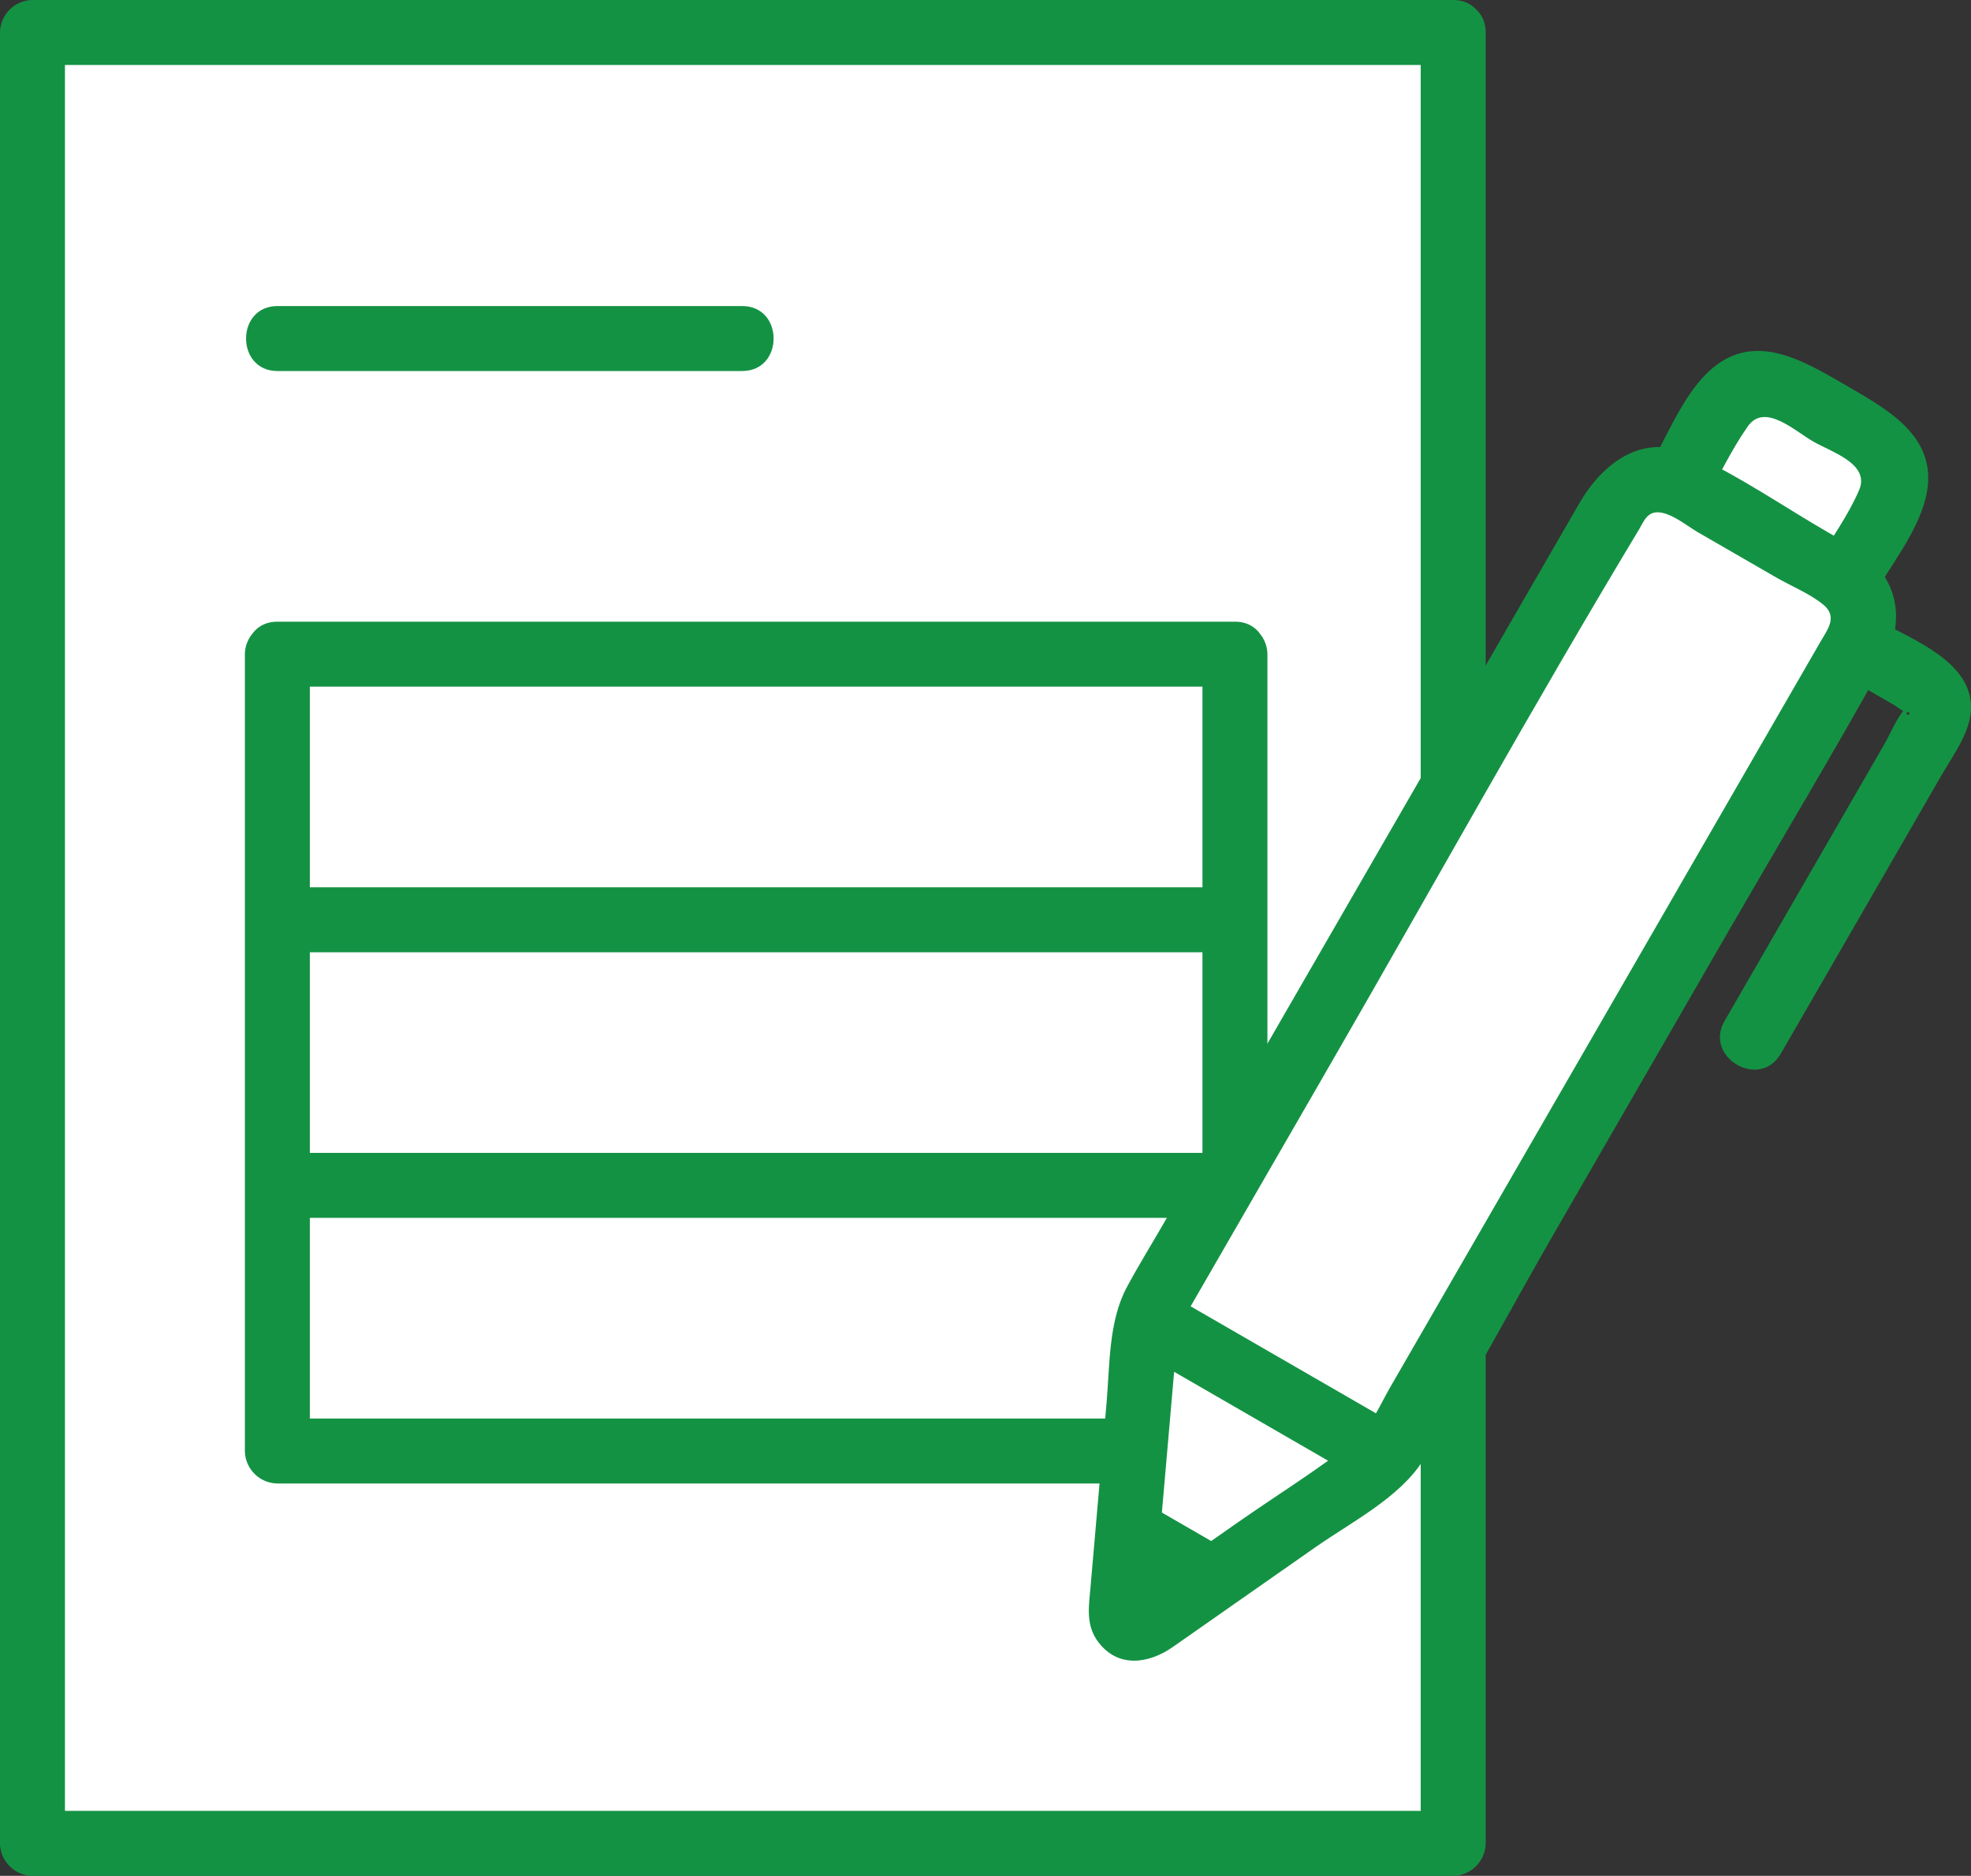
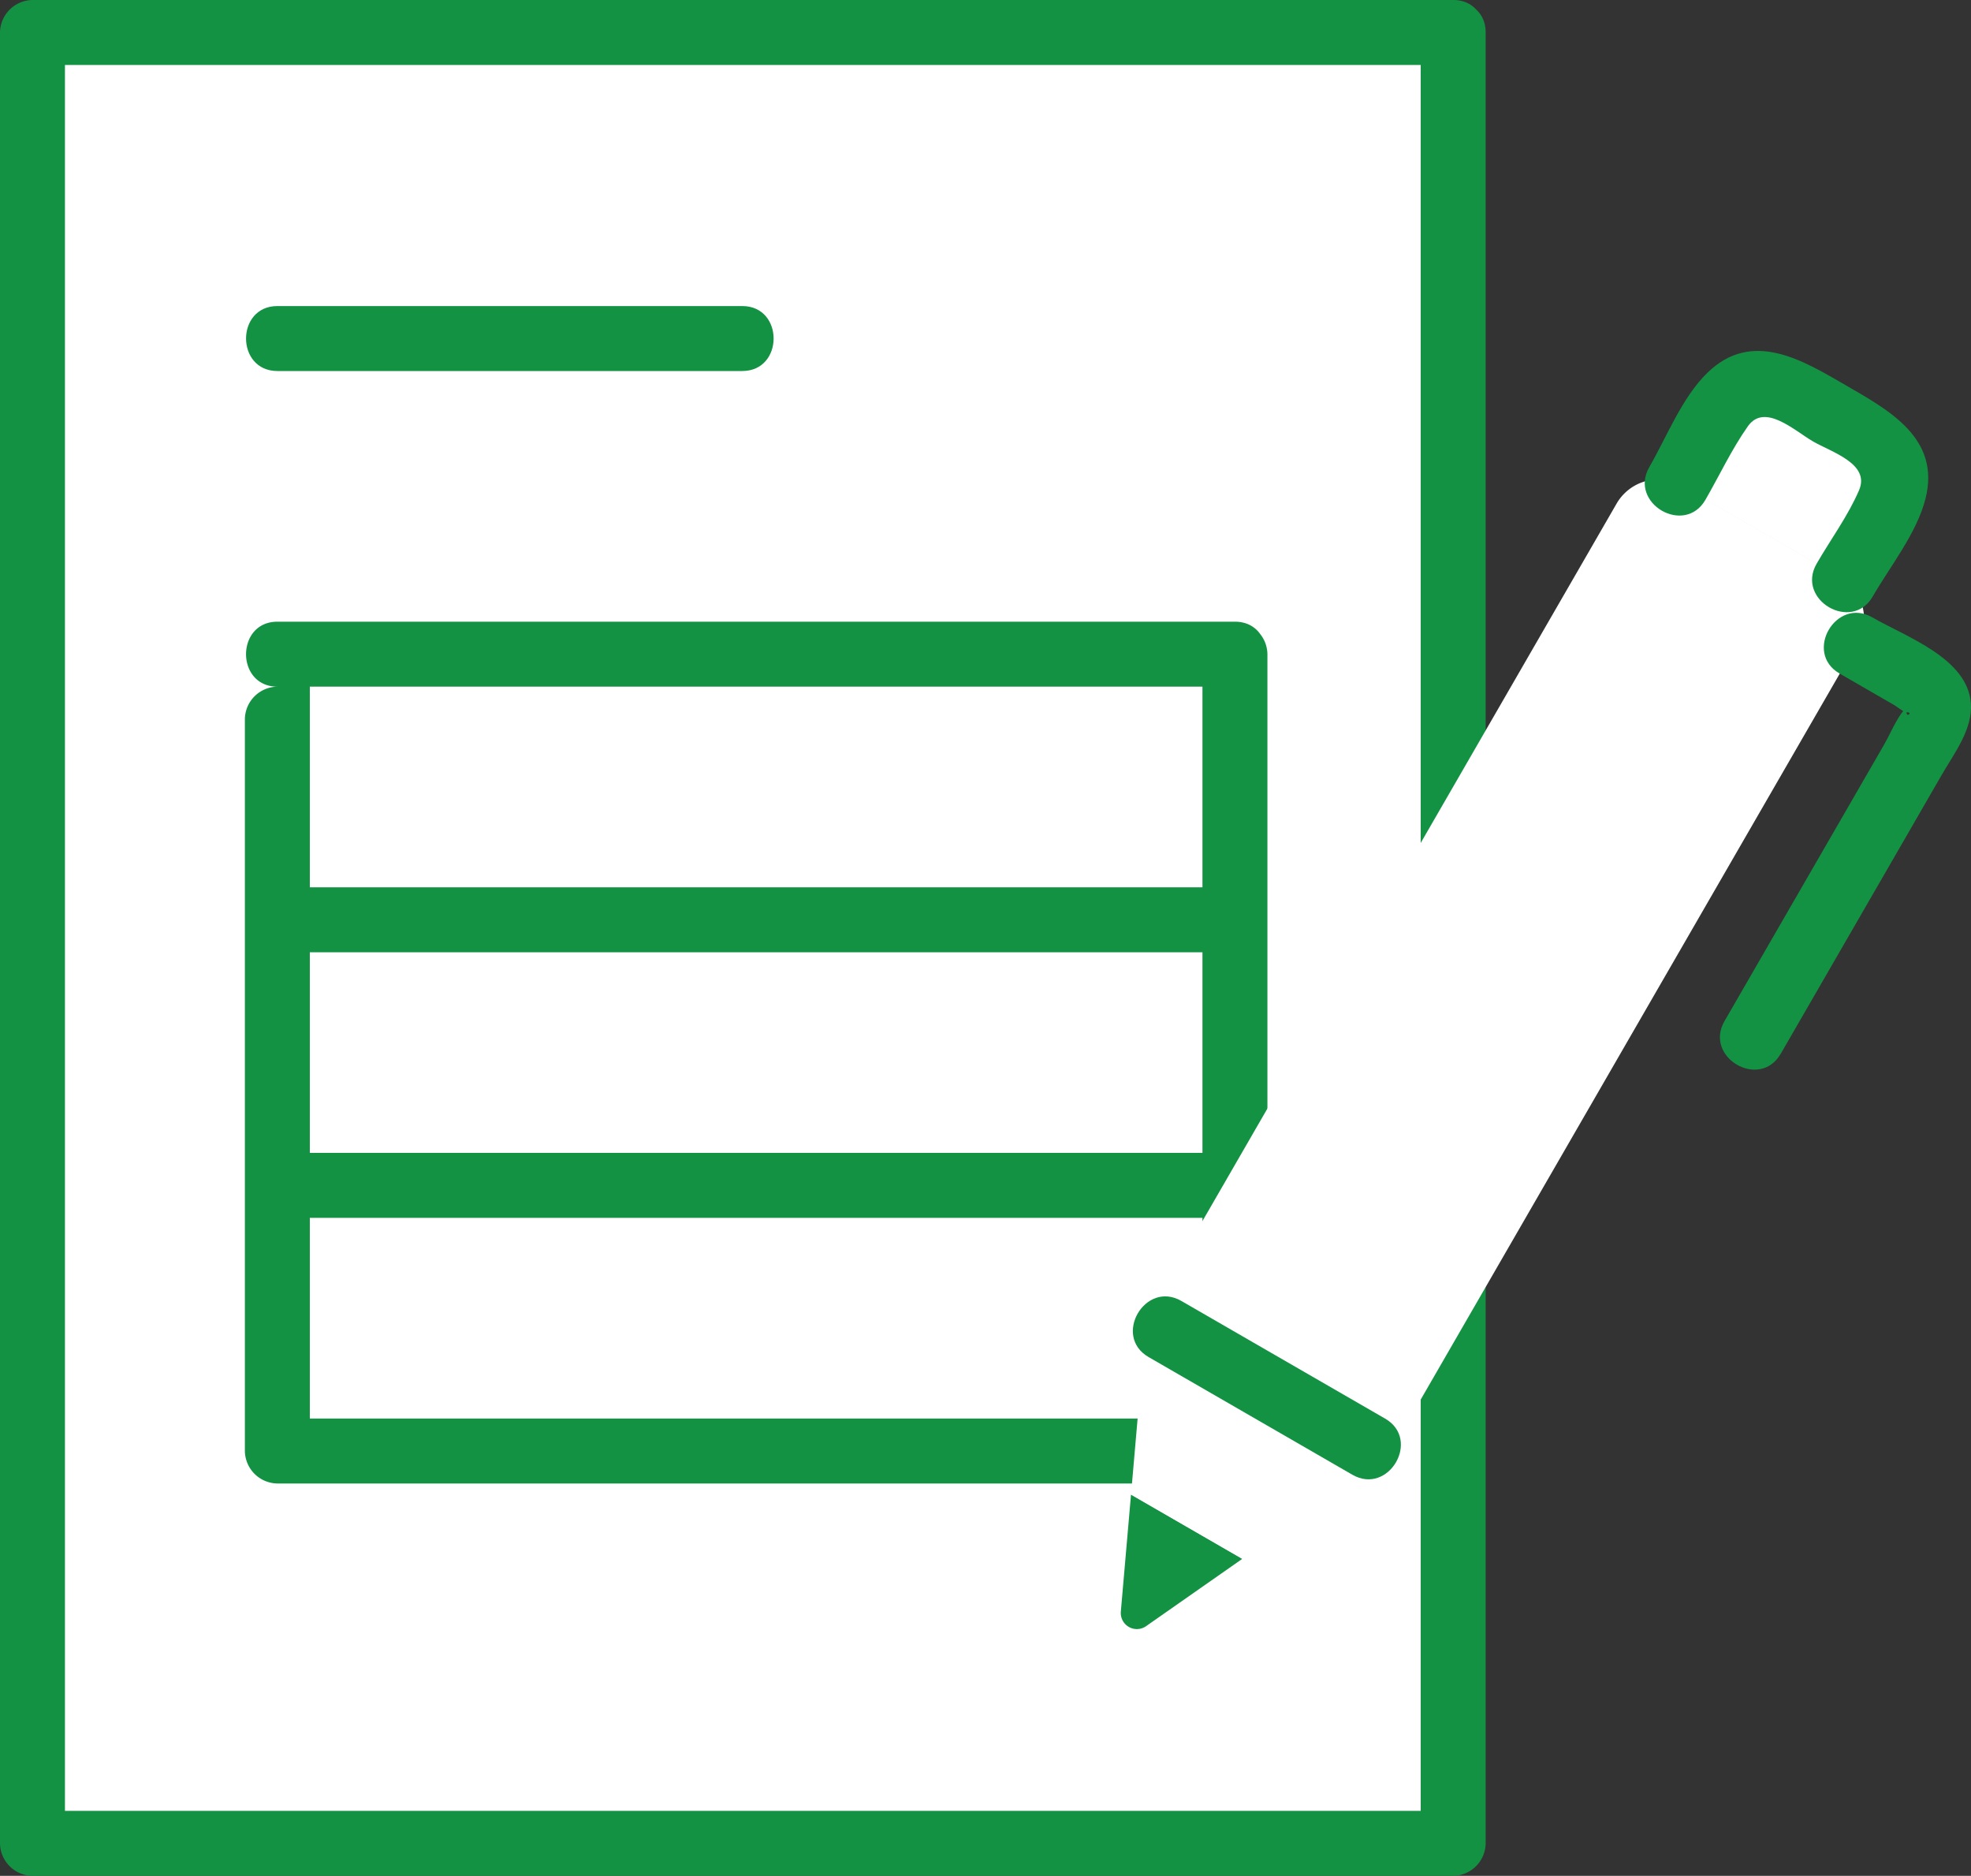
<svg xmlns="http://www.w3.org/2000/svg" id="image_flow_04" width="364.134" height="346.48" viewBox="0 0 364.134 346.48">
  <rect x="0" y="0" width="364.134" height="346.48" fill="#333333" stroke="none" />
  <rect id="長方形_16956" data-name="長方形 16956" width="262.47" height="334.48" transform="translate(6 6)" fill="#fff" />
  <path id="パス_35336" data-name="パス 35336" d="M268.47,0H6A6.09,6.09,0,0,0,0,6V340.48a6.09,6.09,0,0,0,6,6H268.47a6.09,6.09,0,0,0,6-6V6c0-7.72-12-7.73-12,0V340.48l6-6H6l6,6V6L6,12H268.47C276.19,12,276.2,0,268.47,0Z" fill="#149244" />
  <path id="パス_35337" data-name="パス 35337" d="M51.25,68.53h85.88c7.72,0,7.73-12,0-12H51.25c-7.72,0-7.73,12,0,12h0Z" fill="#149244" />
  <path id="パス_35338" data-name="パス 35338" d="M53.64,175.89H228.15c7.72,0,7.73-12,0-12H53.64c-7.72,0-7.73,12,0,12Z" fill="#149244" />
  <path id="パス_35339" data-name="パス 35339" d="M53.04,224.95H225.75c7.72,0,7.73-12,0-12H53.04c-7.72,0-7.73,12,0,12h0Z" fill="#149244" />
-   <path id="パス_35340" data-name="パス 35340" d="M110.36,126.83H228.15v-12H51.24a6.09,6.09,0,0,0-6,6V268.01a6.09,6.09,0,0,0,6,6H228.15a6.09,6.09,0,0,0,6-6V120.83a6.09,6.09,0,0,0-6-6H51.25c-7.72,0-7.73,12,0,12h59.11c7.72,0,7.73-12,0-12H51.24v12H228.15l-6-6V268.01l6-6H51.24l6,6V120.83l-6,6H228.15c7.72,0,7.73-12,0-12H110.36c-7.72,0-7.73,12,0,12Z" fill="#149244" />
+   <path id="パス_35340" data-name="パス 35340" d="M110.36,126.83H228.15H51.24a6.09,6.09,0,0,0-6,6V268.01a6.09,6.09,0,0,0,6,6H228.15a6.09,6.09,0,0,0,6-6V120.83a6.09,6.09,0,0,0-6-6H51.25c-7.72,0-7.73,12,0,12h59.11c7.72,0,7.73-12,0-12H51.24v12H228.15l-6-6V268.01l6-6H51.24l6,6V120.83l-6,6H228.15c7.72,0,7.73-12,0-12H110.36c-7.72,0-7.73,12,0,12Z" fill="#149244" />
  <g id="グループ_38661" data-name="グループ 38661">
    <path id="パス_35341" data-name="パス 35341" d="M309.89,89.3l8.17-14.14a8.925,8.925,0,0,1,12.19-3.27l15.46,8.92A8.925,8.925,0,0,1,348.98,93l-8.17,14.14" fill="#fff" />
    <path id="パス_35342" data-name="パス 35342" d="M207.07,297.67a2.972,2.972,0,0,0,4.67,2.69q8.88-6.21,17.77-12.43l-20.56-11.87-1.88,21.6Z" fill="#149244" />
    <path id="パス_35343" data-name="パス 35343" d="M256.02,269.03q-21.975-12.69-43.96-25.38a12.842,12.842,0,0,0-.52,2.61l-2.59,29.8,20.56,11.87q12.255-8.58,24.51-17.15A12.365,12.365,0,0,0,256.02,269.03Z" fill="#fff" />
    <path id="パス_35344" data-name="パス 35344" d="M257.69,266.79l57.55-99.68,27.94-48.39a8.926,8.926,0,0,0-3.27-12.19L310.85,89.75a8.925,8.925,0,0,0-12.19,3.27L213.17,241.09a11.954,11.954,0,0,0-1.11,2.57q21.975,12.69,43.96,25.38a12.389,12.389,0,0,0,1.67-2.25Z" fill="#fff" />
    <path id="パス_35345" data-name="パス 35345" d="M315.07,92.32c2.58-4.47,4.86-9.36,7.84-13.58,3.1-4.39,8.61.81,12.03,2.79s10.6,4.12,8.52,9c-2.01,4.7-5.28,9.15-7.84,13.58-3.87,6.7,6.5,12.75,10.36,6.06,3.23-5.59,8.11-11.66,9.73-18C358.58,80.96,349,75.79,341,71.16s-17.29-10.36-25.57-2.3c-4.68,4.55-7.5,11.82-10.72,17.4-3.87,6.7,6.5,12.75,10.36,6.06h0Z" fill="#149244" />
    <path id="パス_35346" data-name="パス 35346" d="M212.2,250.66q18.825,10.86,37.64,21.73c6.7,3.87,12.75-6.5,6.06-10.36q-18.825-10.86-37.64-21.73c-6.7-3.87-12.75,6.5-6.06,10.36h0Z" fill="#149244" />
    <path id="パス_35347" data-name="パス 35347" d="M328.97,194.66q9.075-15.72,18.15-31.43,5.8-10.065,11.62-20.13c2.3-3.98,5.71-8.37,5.37-13.17-.59-8.36-11.95-12.28-18.2-15.89-6.7-3.87-12.75,6.5-6.06,10.36q5.07,2.925,10.13,5.85c.47.27,1.73,1.32,2.28,1.31,1.35-.02-.36,1.29.01-.42.48-2.24-.08-.51-.45-.08-1.54,1.82-2.6,4.51-3.79,6.57q-3.33,5.775-6.67,11.55-11.385,19.71-22.76,39.42c-3.87,6.7,6.5,12.75,10.36,6.06h0Z" fill="#149244" />
-     <path id="パス_35348" data-name="パス 35348" d="M320.42,170.14c9.1-15.76,18.48-31.38,27.31-47.3,2.83-5.1,3.72-10.96.53-16.2-2.44-4.01-6.45-5.94-10.35-8.2-8.29-4.78-16.49-10.49-25.21-14.45-9.21-4.18-16.59,1.47-20.98,9.06q-5.01,8.685-10.03,17.37-17.34,30.03-34.68,60.07-16.035,27.765-32.06,55.53c-2.25,3.9-4.63,7.74-6.76,11.71-3.41,6.34-3.15,14.39-3.76,21.42q-1.47,16.92-2.95,33.84c-.32,3.7-.99,7.23,1.53,10.45,3.75,4.76,9.35,3.78,13.66.77q13.215-9.24,26.42-18.48c6.49-4.54,15.46-9.1,19.79-15.95,8.72-13.78,16.37-28.36,24.52-42.48q15.54-26.91,31.07-53.82c.64-1.11,1.29-2.23,1.93-3.34,3.87-6.7-6.5-12.75-10.36-6.06q-26.625,46.11-53.24,92.21c-1.82,3.16-3.74,7.62-6.32,9.66-6.93,5.49-14.62,10.23-21.86,15.29l-13.31,9.31c-1.56,1.09-5.6,2.88-6.56,4.59-.77,1.37,3.49,3.74,4.32,2.42.12-.19-.02-.55.07-.77.47-1.18.28-3.17.38-4.42q.66-7.515,1.31-15.02,1.275-14.61,2.54-29.21c.27-3.09,1.53-5,3.24-7.97q12.54-21.72,25.07-43.43c19.05-33,37.53-66.42,57.19-99.06.57-.95,1.05-2.17,2.05-2.73,2.49-1.39,6.56,2.09,8.6,3.27q7.32,4.23,14.64,8.45c2.76,1.59,6.21,2.98,8.68,5.01,2.72,2.23.81,4.55-.54,6.89q-3.345,5.805-6.7,11.61l-16.26,28.17c-1.1,1.9-2.2,3.81-3.3,5.71-3.87,6.7,6.5,12.75,10.36,6.06Z" fill="#149244" />
  </g>
</svg>